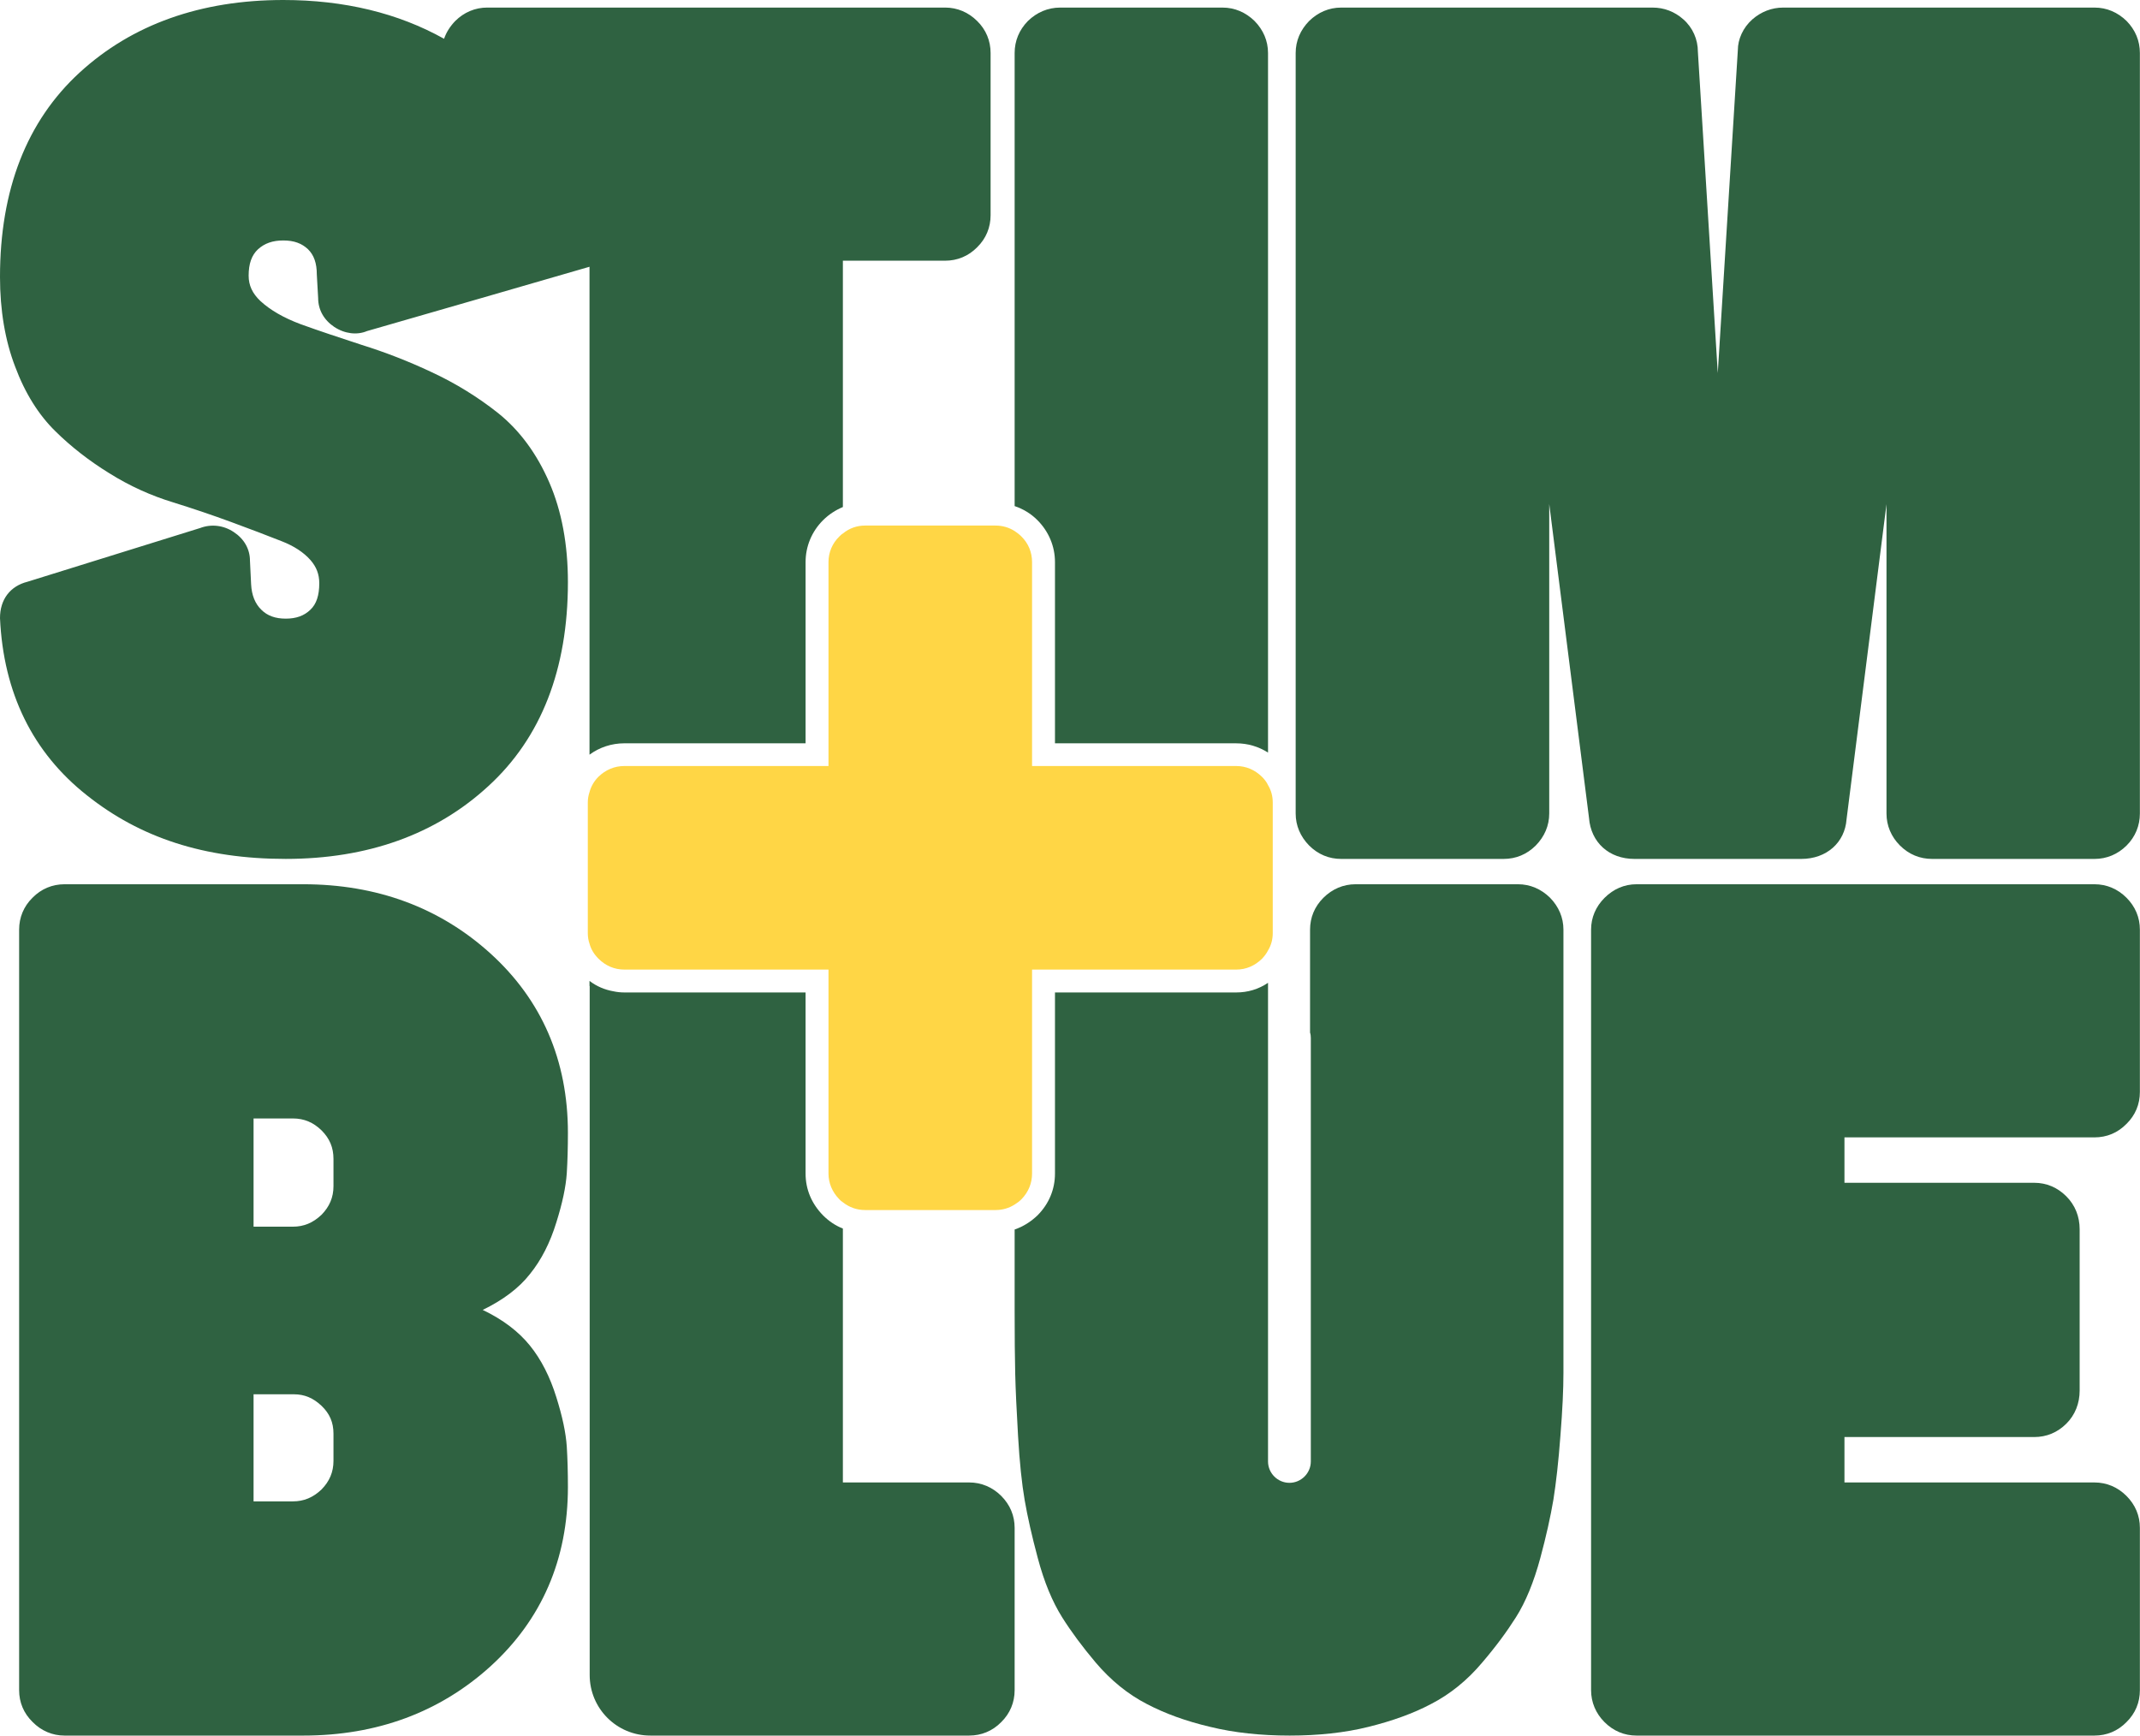
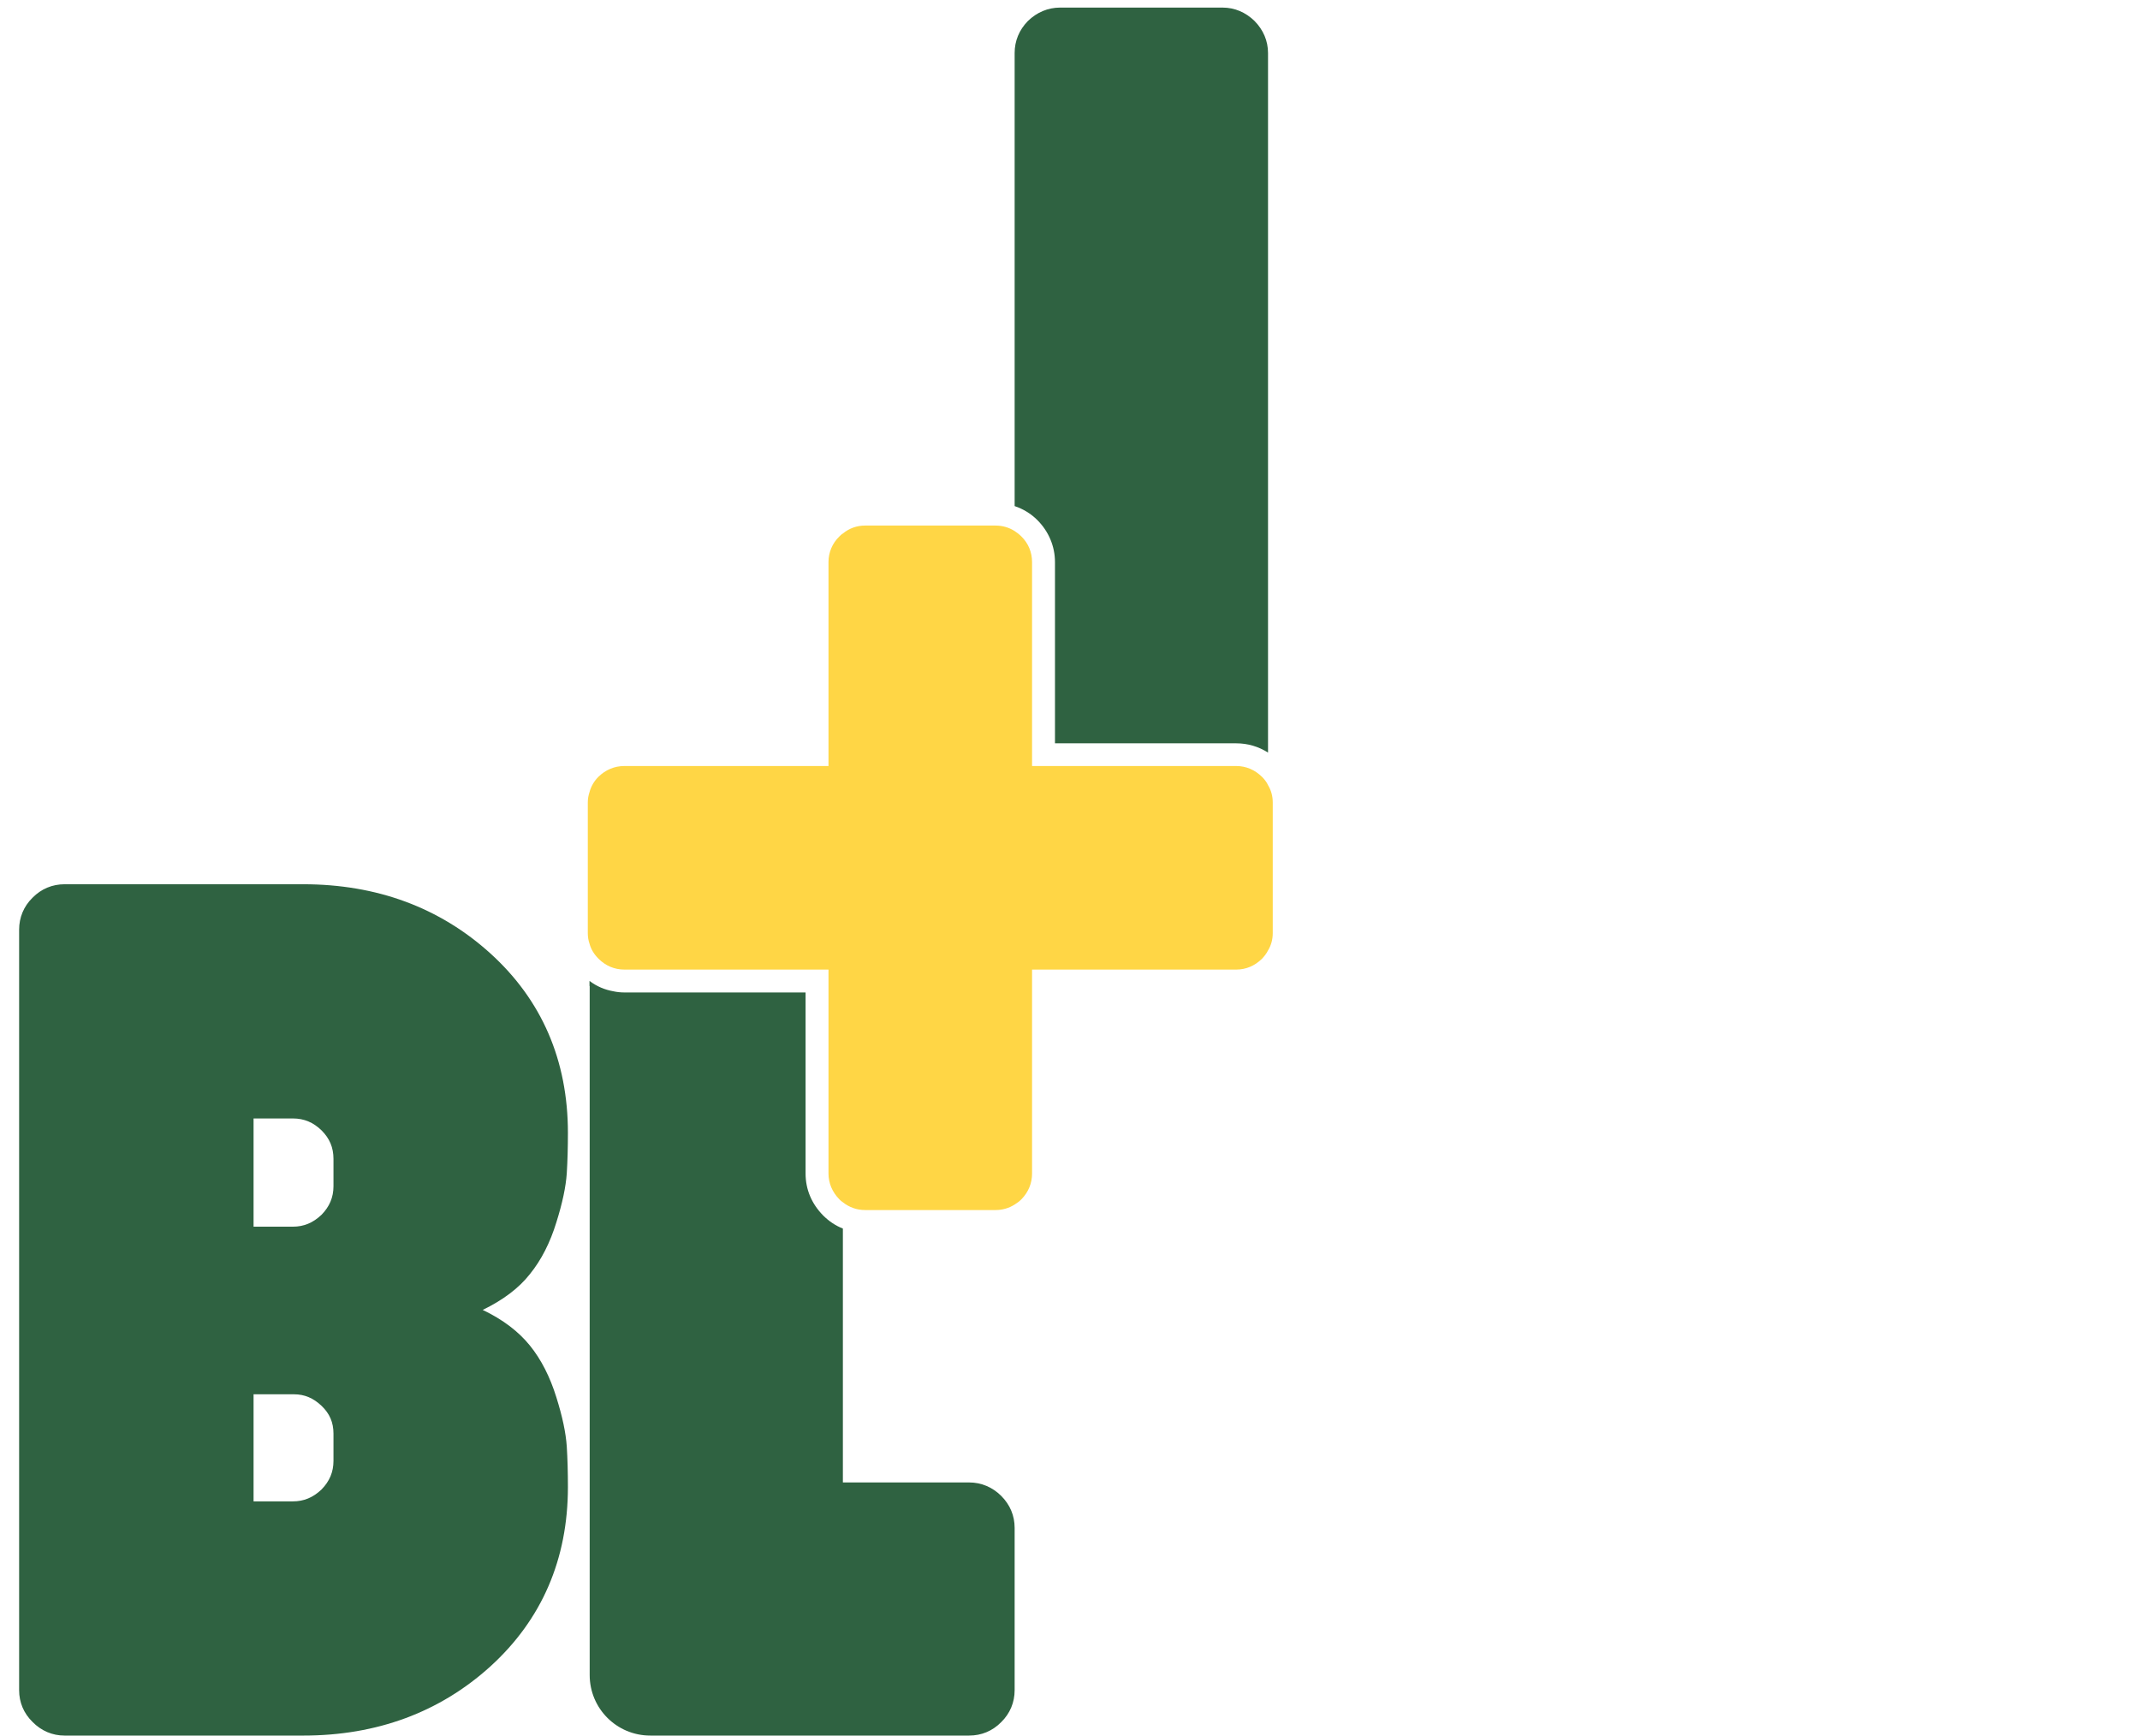
<svg xmlns="http://www.w3.org/2000/svg" width="254" height="206" viewBox="0 0 254 206" fill="none">
  <g clip-path="url(#clip0_64_1232)">
-     <path d="M253.986 6.289V96.556C253.986 97.993 253.446 99.317 252.412 100.351C251.378 101.384 250.052 101.945 248.613 101.945H229.329C227.868 101.945 226.564 101.406 225.507 100.351C224.473 99.317 223.911 97.993 223.911 96.556V59.843L219.169 97.252C218.967 99.992 216.809 101.945 213.797 101.945H193.995C190.983 101.945 188.826 99.991 188.601 97.072L183.881 59.821V96.556C183.881 97.993 183.319 99.295 182.285 100.351C181.228 101.406 179.925 101.945 178.464 101.945H159.179C157.74 101.945 156.437 101.406 155.381 100.351C154.347 99.295 153.785 97.993 153.785 96.556V6.289C153.785 4.852 154.347 3.55 155.381 2.494C156.437 1.462 157.74 0.9 159.179 0.9H196.153C197.502 0.9 198.76 1.372 199.794 2.292C200.918 3.28 201.525 4.672 201.525 6.154L203.885 44.282L206.267 5.952C206.267 4.672 206.874 3.28 207.998 2.292C209.032 1.394 210.291 0.9 211.64 0.9H248.613C250.052 0.9 251.356 1.462 252.412 2.494C253.446 3.55 253.986 4.852 253.986 6.289Z" fill="#2F6241" />
-     <path d="M117.575 6.287V25.553C117.575 26.99 117.036 28.315 115.979 29.348C114.945 30.403 113.619 30.942 112.181 30.942H100.043V60.178C99.189 60.537 98.38 61.054 97.683 61.749C96.335 63.097 95.616 64.871 95.616 66.712V88.223H74.105C72.599 88.223 71.161 88.695 69.97 89.571V31.661C61.159 34.221 52.371 36.758 43.56 39.295C42.391 39.789 40.93 39.632 39.671 38.801C38.435 37.97 37.761 36.758 37.761 35.366L37.603 32.581C37.603 31.234 37.266 30.268 36.547 29.572C35.805 28.876 34.884 28.54 33.625 28.54C32.366 28.54 31.4 28.876 30.613 29.595C29.871 30.291 29.512 31.301 29.512 32.716C29.512 33.884 29.961 34.827 30.905 35.725C32.074 36.803 33.67 37.723 35.648 38.464C37.873 39.273 40.323 40.081 42.93 40.934C45.672 41.788 48.46 42.865 51.224 44.168C54.079 45.493 56.731 47.132 59.136 49.04C61.676 51.084 63.721 53.846 65.205 57.281C66.665 60.649 67.407 64.624 67.407 69.092C67.407 79.421 64.238 87.572 57.945 93.32C51.719 99.046 43.627 101.943 33.917 101.943C24.207 101.943 16.61 99.406 10.317 94.398C3.888 89.324 0.405 82.25 0 73.359C0 71.135 1.214 69.564 3.259 69.047L23.758 62.67C25.061 62.176 26.522 62.333 27.736 63.142C28.972 63.95 29.669 65.163 29.669 66.555L29.804 69.339C29.871 70.641 30.276 71.652 31.018 72.37C31.737 73.089 32.681 73.426 33.917 73.426C35.153 73.426 36.097 73.089 36.839 72.37C37.558 71.697 37.895 70.664 37.895 69.227C37.895 68.149 37.558 67.296 36.862 66.487C36.03 65.544 34.884 64.803 33.445 64.242C31.692 63.546 29.669 62.782 27.422 61.952C25.219 61.143 22.904 60.357 20.521 59.616C17.936 58.831 15.396 57.685 12.992 56.181C10.586 54.699 8.429 53.015 6.586 51.196C4.585 49.242 2.967 46.66 1.798 43.517C0.607 40.418 0 36.825 0 32.873C0 22.522 3.169 14.371 9.463 8.6C15.689 2.897 23.825 0 33.625 0C40.84 0 47.246 1.549 52.708 4.603C52.977 3.817 53.427 3.121 54.034 2.492C55.068 1.46 56.394 0.898 57.832 0.898H112.181C113.619 0.898 114.945 1.46 115.979 2.492C117.036 3.525 117.575 4.85 117.575 6.287Z" fill="#2F6241" />
    <path d="M150.504 6.289V89.325C149.38 88.607 148.098 88.225 146.727 88.225H125.217V66.714C125.217 64.85 124.475 63.076 123.127 61.729C122.363 60.966 121.441 60.404 120.429 60.068V6.289C120.429 4.852 120.969 3.55 122.003 2.494C123.059 1.462 124.386 0.9 125.824 0.9H145.109C146.547 0.9 147.851 1.462 148.908 2.494C149.942 3.55 150.504 4.852 150.504 6.289Z" fill="#2F6241" />
-     <path d="M185.567 110.34V162.95C185.567 164.882 185.455 167.329 185.207 170.428C184.983 173.459 184.69 176.019 184.376 177.995C184.038 179.993 183.521 182.329 182.825 184.911C182.06 187.74 181.094 190.12 179.925 191.961C178.846 193.668 177.52 195.464 175.924 197.328C174.171 199.416 172.126 201.078 169.856 202.246C167.743 203.368 165.225 204.267 162.416 204.962C159.629 205.659 156.459 205.995 153.066 205.995C149.671 205.995 146.48 205.659 143.648 204.962C140.771 204.289 138.254 203.368 136.118 202.246C133.848 201.078 131.825 199.416 130.05 197.328C128.476 195.464 127.128 193.646 126.071 191.961C124.903 190.098 123.936 187.785 123.172 184.911C122.475 182.306 121.958 180.016 121.621 178.062C121.284 176.109 121.014 173.549 120.834 170.428C120.655 167.374 120.542 164.904 120.497 163.04C120.452 161.177 120.429 158.662 120.429 155.473V145.93C121.418 145.593 122.363 145.009 123.172 144.223C124.498 142.876 125.217 141.17 125.217 139.284V117.794H146.727C148.098 117.794 149.38 117.413 150.504 116.649V173.459C150.504 174.851 151.65 175.996 153.043 175.996C154.437 175.996 155.583 174.851 155.583 173.459V123.206C155.583 122.982 155.561 122.757 155.493 122.555V110.34C155.493 108.903 156.033 107.6 157.066 106.568C158.123 105.512 159.449 104.951 160.888 104.951H180.173C181.611 104.951 182.915 105.512 183.971 106.545C185.005 107.6 185.567 108.903 185.567 110.34Z" fill="#2F6241" />
-     <path d="M218.922 134.995V140.384H241.444C242.905 140.384 244.208 140.945 245.242 141.978C246.298 143.033 246.838 144.381 246.838 145.908V165.039C246.838 166.566 246.298 167.935 245.264 168.968C244.208 170.023 242.905 170.562 241.444 170.562H218.922V175.952H248.591C250.052 175.952 251.356 176.513 252.39 177.546C253.446 178.601 253.986 179.903 253.986 181.34V200.607C253.986 202.066 253.446 203.368 252.39 204.401C251.356 205.456 250.052 205.995 248.591 205.995H194.242C192.804 205.995 191.5 205.456 190.444 204.401C189.41 203.368 188.848 202.044 188.848 200.607V110.34C188.848 108.903 189.41 107.6 190.444 106.568C191.5 105.512 192.804 104.951 194.242 104.951H248.591C250.052 104.951 251.356 105.512 252.39 106.545C253.446 107.6 253.986 108.903 253.986 110.34V129.606C253.986 131.065 253.446 132.368 252.39 133.4C251.356 134.456 250.052 134.995 248.591 134.995H218.922Z" fill="#2F6241" />
    <path d="M120.429 181.34V200.606C120.429 202.042 119.89 203.368 118.833 204.4C117.8 205.456 116.473 205.994 115.035 205.994H77.184C73.206 205.994 69.991 202.784 69.991 198.809V117.03H69.969V116.424C70.823 117.075 71.79 117.479 72.824 117.659C73.228 117.749 73.678 117.794 74.105 117.794H95.615V139.283C95.615 141.146 96.312 142.853 97.705 144.268C98.402 144.963 99.189 145.48 100.043 145.817V175.951H115.035C116.473 175.951 117.8 176.512 118.833 177.545C119.89 178.6 120.429 179.902 120.429 181.34Z" fill="#2F6241" />
    <path d="M66.036 165.847C65.294 163.445 64.238 161.356 62.889 159.694C61.563 158.055 59.698 156.618 57.292 155.473C59.698 154.306 61.585 152.891 62.889 151.229C64.238 149.568 65.294 147.502 66.036 145.077C66.755 142.786 67.16 140.878 67.272 139.261C67.362 137.801 67.407 136.207 67.407 134.456C67.407 125.856 64.305 118.693 58.214 113.169C52.19 107.713 44.728 104.951 35.985 104.951H7.664C6.226 104.951 4.9 105.49 3.866 106.545C2.809 107.578 2.27 108.903 2.27 110.34V200.607C2.27 202.044 2.809 203.346 3.866 204.379C4.9 205.434 6.226 205.995 7.664 205.995H35.985C44.728 205.995 52.19 203.233 58.214 197.777C64.305 192.231 67.407 185.068 67.407 176.491C67.407 174.739 67.362 173.122 67.272 171.685C67.16 170.046 66.755 168.138 66.036 165.847ZM39.581 173.392C39.581 174.716 39.109 175.817 38.165 176.782C37.153 177.748 36.052 178.197 34.771 178.197H30.096V165.488H34.906C36.142 165.488 37.198 165.937 38.165 166.857C39.131 167.778 39.581 168.833 39.581 170.158V173.392ZM39.581 140.788C39.581 142.113 39.109 143.213 38.165 144.178C37.153 145.144 36.052 145.593 34.771 145.593H30.096V132.749H34.771C36.097 132.749 37.198 133.221 38.165 134.164C39.131 135.13 39.581 136.207 39.581 137.554V140.788Z" fill="#2F6241" />
    <path d="M151.065 95.252V110.745C151.065 111.486 150.885 112.182 150.503 112.811C150.323 113.17 150.076 113.485 149.784 113.799C148.93 114.63 147.896 115.079 146.727 115.079H122.497V139.285C122.497 140.43 122.07 141.485 121.239 142.339C120.991 142.586 120.722 142.788 120.429 142.967C119.755 143.394 118.991 143.619 118.16 143.619H102.673C101.706 143.619 100.808 143.304 100.043 142.698C99.886 142.608 99.751 142.474 99.616 142.339C98.785 141.485 98.335 140.43 98.335 139.285V115.079H74.105C72.936 115.079 71.88 114.63 71.049 113.799C70.509 113.26 70.15 112.676 69.97 112.003C69.835 111.621 69.767 111.195 69.767 110.745V95.252C69.767 94.826 69.835 94.421 69.97 94.017C70.15 93.343 70.509 92.714 71.026 92.198C71.88 91.367 72.936 90.918 74.105 90.918H98.335V66.712C98.335 65.567 98.785 64.489 99.616 63.681C99.751 63.546 99.886 63.412 100.043 63.322C100.808 62.693 101.706 62.379 102.673 62.379H118.16C118.991 62.379 119.755 62.603 120.429 63.03C120.699 63.21 120.969 63.412 121.216 63.659C122.07 64.489 122.497 65.567 122.497 66.712V90.918H146.727C147.896 90.918 148.93 91.367 149.784 92.198C150.076 92.49 150.346 92.827 150.503 93.186C150.885 93.814 151.065 94.511 151.065 95.252Z" fill="#FFD645" />
  </g>
  <defs>
    <clipPath id="clip0_64_1232">
      <rect width="254" height="206" fill="white" />
    </clipPath>
  </defs>
</svg>